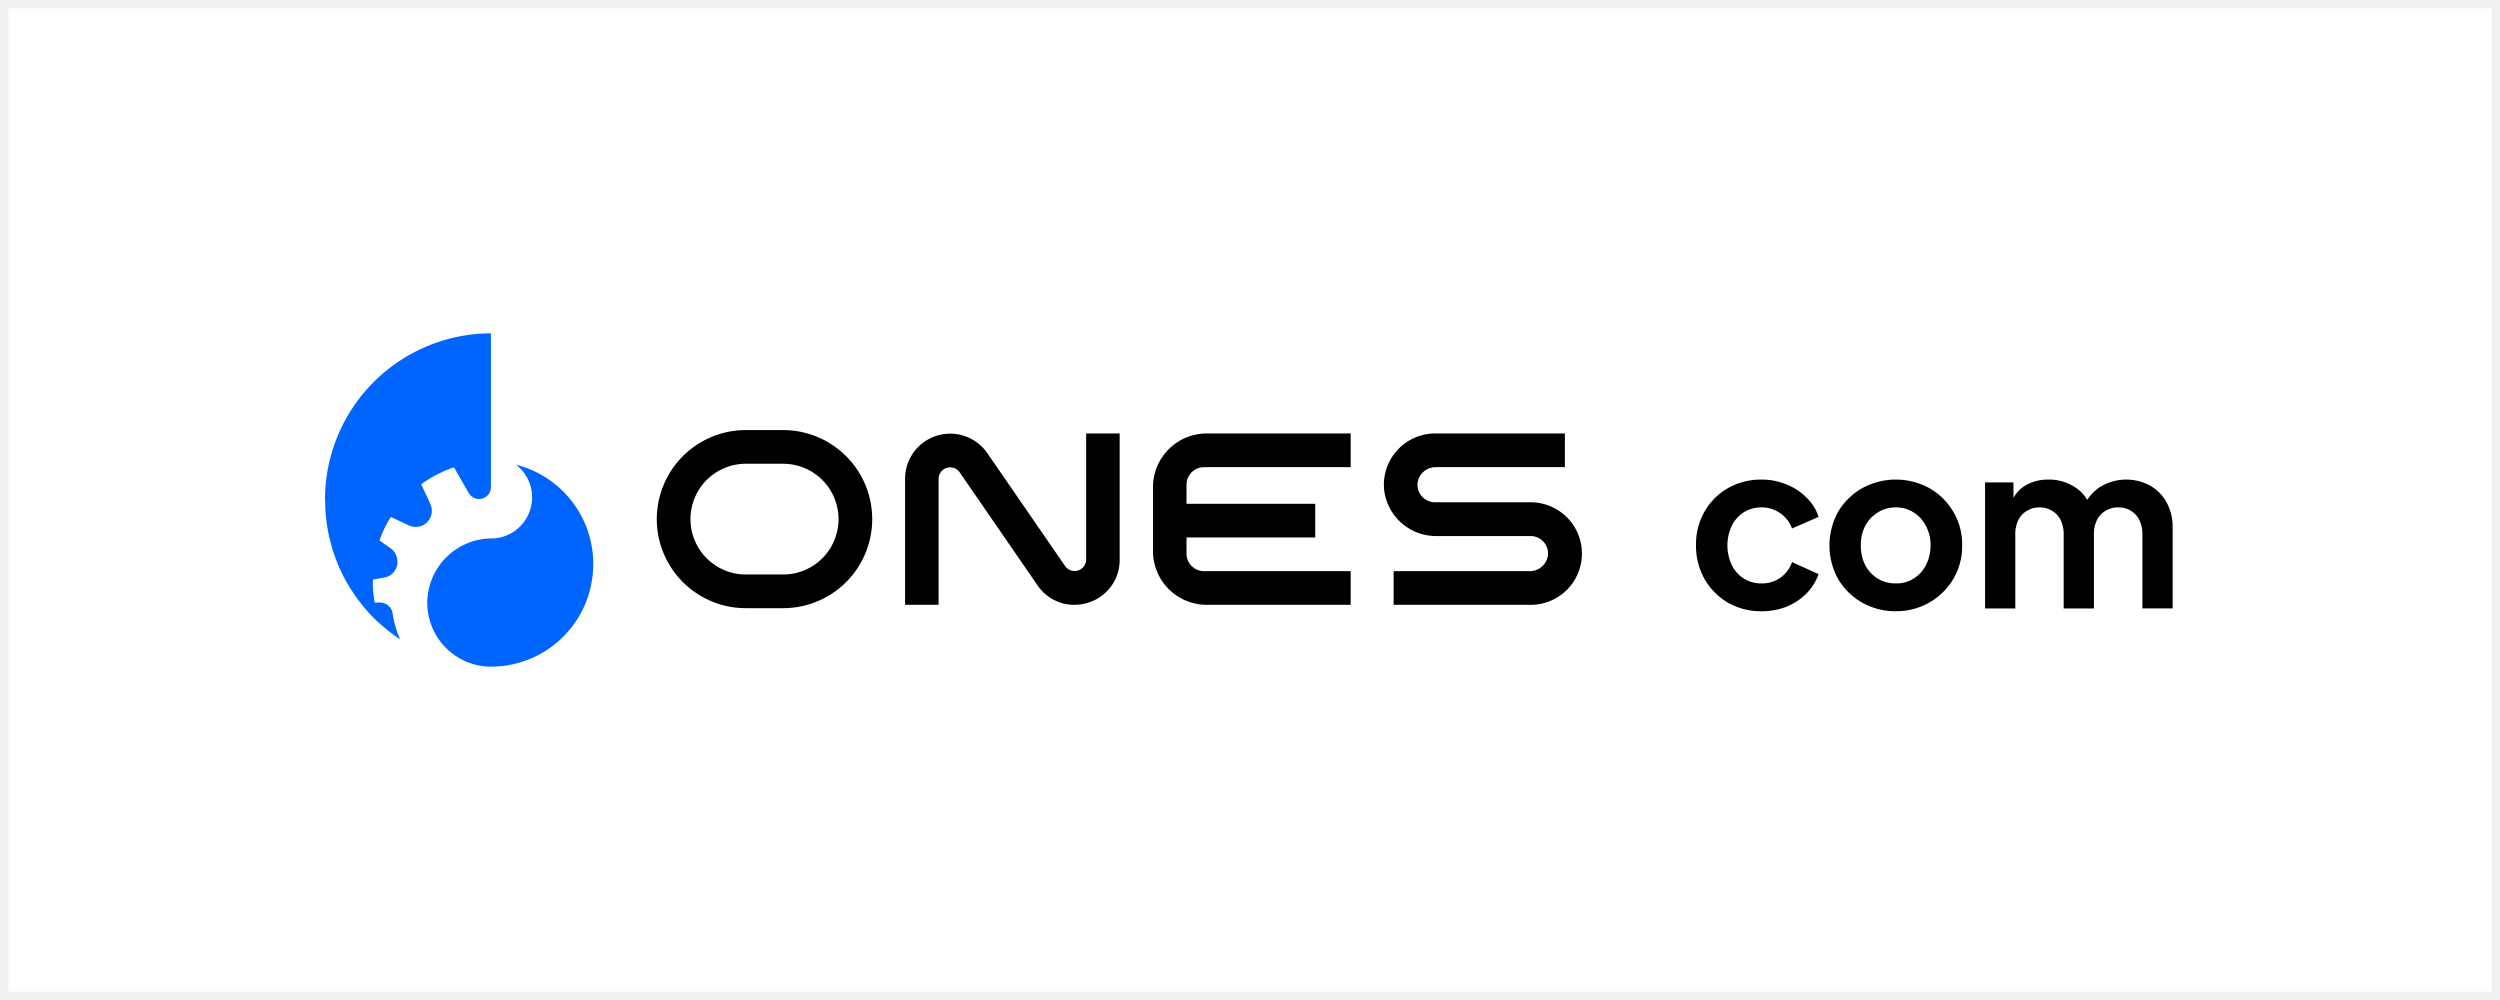
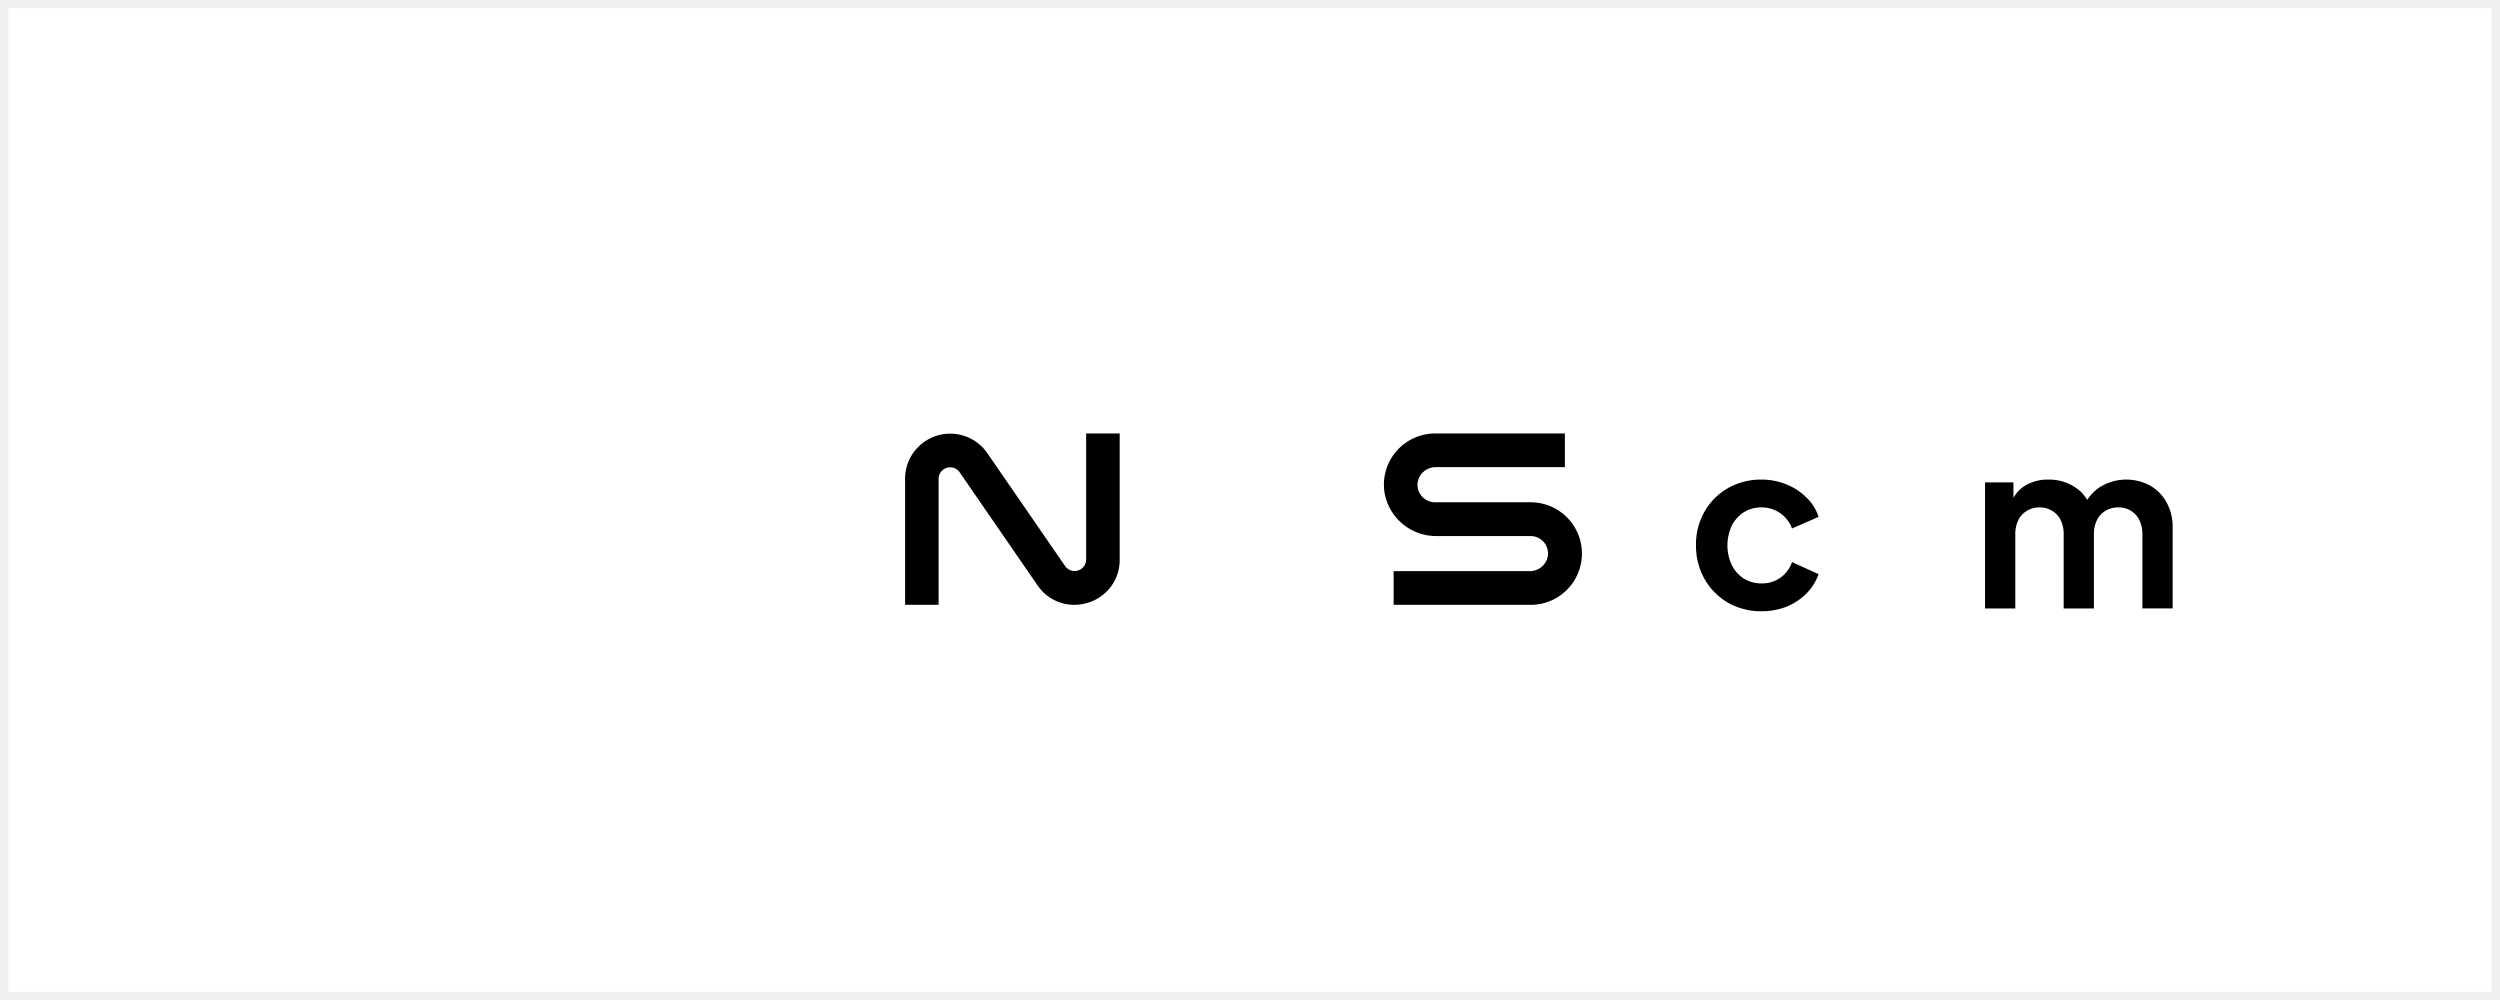
<svg xmlns="http://www.w3.org/2000/svg" width="300" height="120" viewBox="0 0 300 120">
  <defs>
    <style>.a,.c{fill:#fff;}.a{stroke:#f0f0f2;}.b{fill:#0064ff;}.d{stroke:none;}.e{fill:none;}</style>
  </defs>
  <g transform="translate(-1)">
    <g class="a" transform="translate(1)">
      <rect class="d" width="300" height="120" />
      <rect class="e" x="0.5" y="0.5" width="299" height="119" />
    </g>
    <g transform="translate(40 40)">
      <path d="M175.4,48.27a5.319,5.319,0,0,1-4.42-2.39l-9.3-13.5a1.387,1.387,0,0,0-2.534.787v15.1h-4.023v-15.1a5.413,5.413,0,0,1,9.894-3.06l9.3,13.5a1.387,1.387,0,0,0,2.534-.787V27.707h4.023V42.821a5.342,5.342,0,0,1-3.82,5.2A5.473,5.473,0,0,1,175.4,48.27Z" transform="translate(-85.513 -15.691)" />
-       <path d="M227.527,31.748h17.611V27.707H227.846a6.449,6.449,0,0,0-6.431,6.459v7.644a6.449,6.449,0,0,0,6.431,6.459h17.291V44.23H227.527a2.1,2.1,0,0,1-2.089-2.1V40.189h15.444V36.148H225.438V33.856a2.1,2.1,0,0,1,2.089-2.1Z" transform="translate(-122.056 -15.691)" />
      <path d="M300.669,48.27H284.335V44.23h16.276a2.2,2.2,0,0,0,2.244-1.914,2.1,2.1,0,0,0-2.089-2.3H289.509a6.278,6.278,0,0,1-6.287-5.342,6.15,6.15,0,0,1,6.073-6.965h15.59v4.041H289.422a2.187,2.187,0,0,0-2.215,1.884,2.111,2.111,0,0,0,2.089,2.331h11.47a6.154,6.154,0,1,1-.1,12.307Z" transform="translate(-156.099 -15.691)" />
-       <path class="b" d="M.02,20.931c0,.223,0,.437.01.651,0,.194.01.389.019.583q.044.627.116,1.224c.019.155.039.311.068.457a15.375,15.375,0,0,0,.28,1.535c.048.2.1.408.145.6.106.389.213.767.329,1.136a.248.248,0,0,0,.019.068c.193.593.416,1.166.658,1.729.077.194.164.379.251.563.164.359.348.709.542,1.059a.192.192,0,0,0,.039.078c.1.165.184.33.28.486a5.68,5.68,0,0,0,.319.515c.106.175.222.34.338.515.329.5.687.971,1.064,1.438,0,.019.019.039.048.068.251.3.5.593.764.884.135.155.28.3.416.437.116.117.232.233.348.34s.232.223.358.33c.058.058.116.107.184.165.106.1.2.185.309.272.126.107.251.2.367.311.2.165.406.33.609.486.155.117.28.214.426.311.222.165.455.33.687.476a11.916,11.916,0,0,1-.9-3.1,1.514,1.514,0,0,0-1.5-1.311H5.977a13.387,13.387,0,0,1-.242-2.254c0-.117.019-.505.019-.505l1.4-.253a1.869,1.869,0,0,0,1.451-1.282,2.01,2.01,0,0,0-.754-2.234l-1.315-.923a12.873,12.873,0,0,1,1.373-2.817l2.108.991a2,2,0,0,0,1.847-.058A1.952,1.952,0,0,0,12.64,21.4l-1.093-2.351a13.77,13.77,0,0,1,3.936-2.03l1.731,3.021a1.483,1.483,0,0,0,1.093.758,1.43,1.43,0,0,0,1.605-1.428V.931A19.958,19.958,0,0,0,0,20.931Z" transform="translate(0 -0.931)" />
-       <path class="b" d="M47.261,47.99A12.274,12.274,0,0,1,35.4,60.288c-.135,0-.261.01-.4.01s-.261,0-.4-.01A7.677,7.677,0,0,1,27.348,52.6a7.764,7.764,0,0,1,7.659-7.693,3.946,3.946,0,0,0,.474-.019,1.9,1.9,0,0,0,.232-.029h.048A4.941,4.941,0,0,0,38,36.062,12.288,12.288,0,0,1,47.27,48Z" transform="translate(-15.076 -20.297)" />
-       <path d="M103.949,26.8H99.471a10.685,10.685,0,0,0,0,21.37h4.478a10.685,10.685,0,0,0,0-21.37Zm0,17.329H99.471a6.644,6.644,0,0,1,0-13.288h4.478a6.644,6.644,0,0,1,0,13.288Z" transform="translate(-48.97 -15.19)" />
      <path class="c" d="M348.5,69.718V65.825h3.655v3.894Z" transform="translate(-192.114 -36.704)" />
      <path d="M374.5,55.84a8,8,0,0,1-4.043-1.029,7.76,7.76,0,0,1-2.8-2.837,8.089,8.089,0,0,1-1.025-4.06,7.937,7.937,0,0,1,1.025-4.033,7.548,7.548,0,0,1,2.8-2.809,8,8,0,0,1,4.043-1.029,7.614,7.614,0,0,1,2.99.584,7,7,0,0,1,2.382,1.557,5.527,5.527,0,0,1,1.467,2.336l-3.184,1.391A3.856,3.856,0,0,0,374.5,43.38a3.96,3.96,0,0,0-2.132.584,4.064,4.064,0,0,0-1.44,1.613,5.576,5.576,0,0,0,0,4.728,4.064,4.064,0,0,0,1.44,1.613,3.96,3.96,0,0,0,2.132.584,3.762,3.762,0,0,0,3.655-2.559l3.184,1.446A6.217,6.217,0,0,1,379.9,53.7a7.347,7.347,0,0,1-2.381,1.585A8.024,8.024,0,0,1,374.5,55.84Z" transform="translate(-202.112 -22.492)" />
-       <path d="M410.287,55.84a8.1,8.1,0,0,1-4.042-1.029A7.911,7.911,0,0,1,403.365,52a8.363,8.363,0,0,1,0-8.121,7.911,7.911,0,0,1,2.88-2.809,8.4,8.4,0,0,1,8.057,0,7.693,7.693,0,0,1,2.852,2.809,7.581,7.581,0,0,1,1.08,4.06,7.672,7.672,0,0,1-1.08,4.06,7.91,7.91,0,0,1-6.867,3.838Zm0-3.337a3.874,3.874,0,0,0,2.132-.584,4,4,0,0,0,1.467-1.613,5.014,5.014,0,0,0,.554-2.364,4.748,4.748,0,0,0-.554-2.336,4,4,0,0,0-1.467-1.613,3.743,3.743,0,0,0-2.132-.612,3.923,3.923,0,0,0-2.187.612,4.19,4.19,0,0,0-1.5,1.613,4.95,4.95,0,0,0-.526,2.336,5.228,5.228,0,0,0,.526,2.364,4.191,4.191,0,0,0,1.5,1.613A4.063,4.063,0,0,0,410.287,52.5Z" transform="translate(-221.777 -22.492)" />
      <path d="M443.922,55.506V40.377h3.406v3.5l-.388-.584A3.924,3.924,0,0,1,448.6,40.85a5.282,5.282,0,0,1,2.935-.807,5.616,5.616,0,0,1,3.267.973,4.381,4.381,0,0,1,1.827,2.559l-1.024.083a5.358,5.358,0,0,1,2.077-2.7,5.985,5.985,0,0,1,6.036-.195,5.131,5.131,0,0,1,1.993,2.03,5.963,5.963,0,0,1,.72,2.976v9.734h-3.628V46.634a3.83,3.83,0,0,0-.36-1.724,2.655,2.655,0,0,0-1-1.112,2.768,2.768,0,0,0-1.551-.417,2.8,2.8,0,0,0-1.523.417,2.593,2.593,0,0,0-1.024,1.112,3.83,3.83,0,0,0-.36,1.724v8.872h-3.628V46.634A3.831,3.831,0,0,0,453,44.91,2.6,2.6,0,0,0,451.98,43.8a2.716,2.716,0,0,0-1.523-.417,2.8,2.8,0,0,0-1.523.417,2.593,2.593,0,0,0-1.024,1.112,3.83,3.83,0,0,0-.36,1.724v8.872Z" transform="translate(-244.715 -22.492)" />
    </g>
  </g>
</svg>